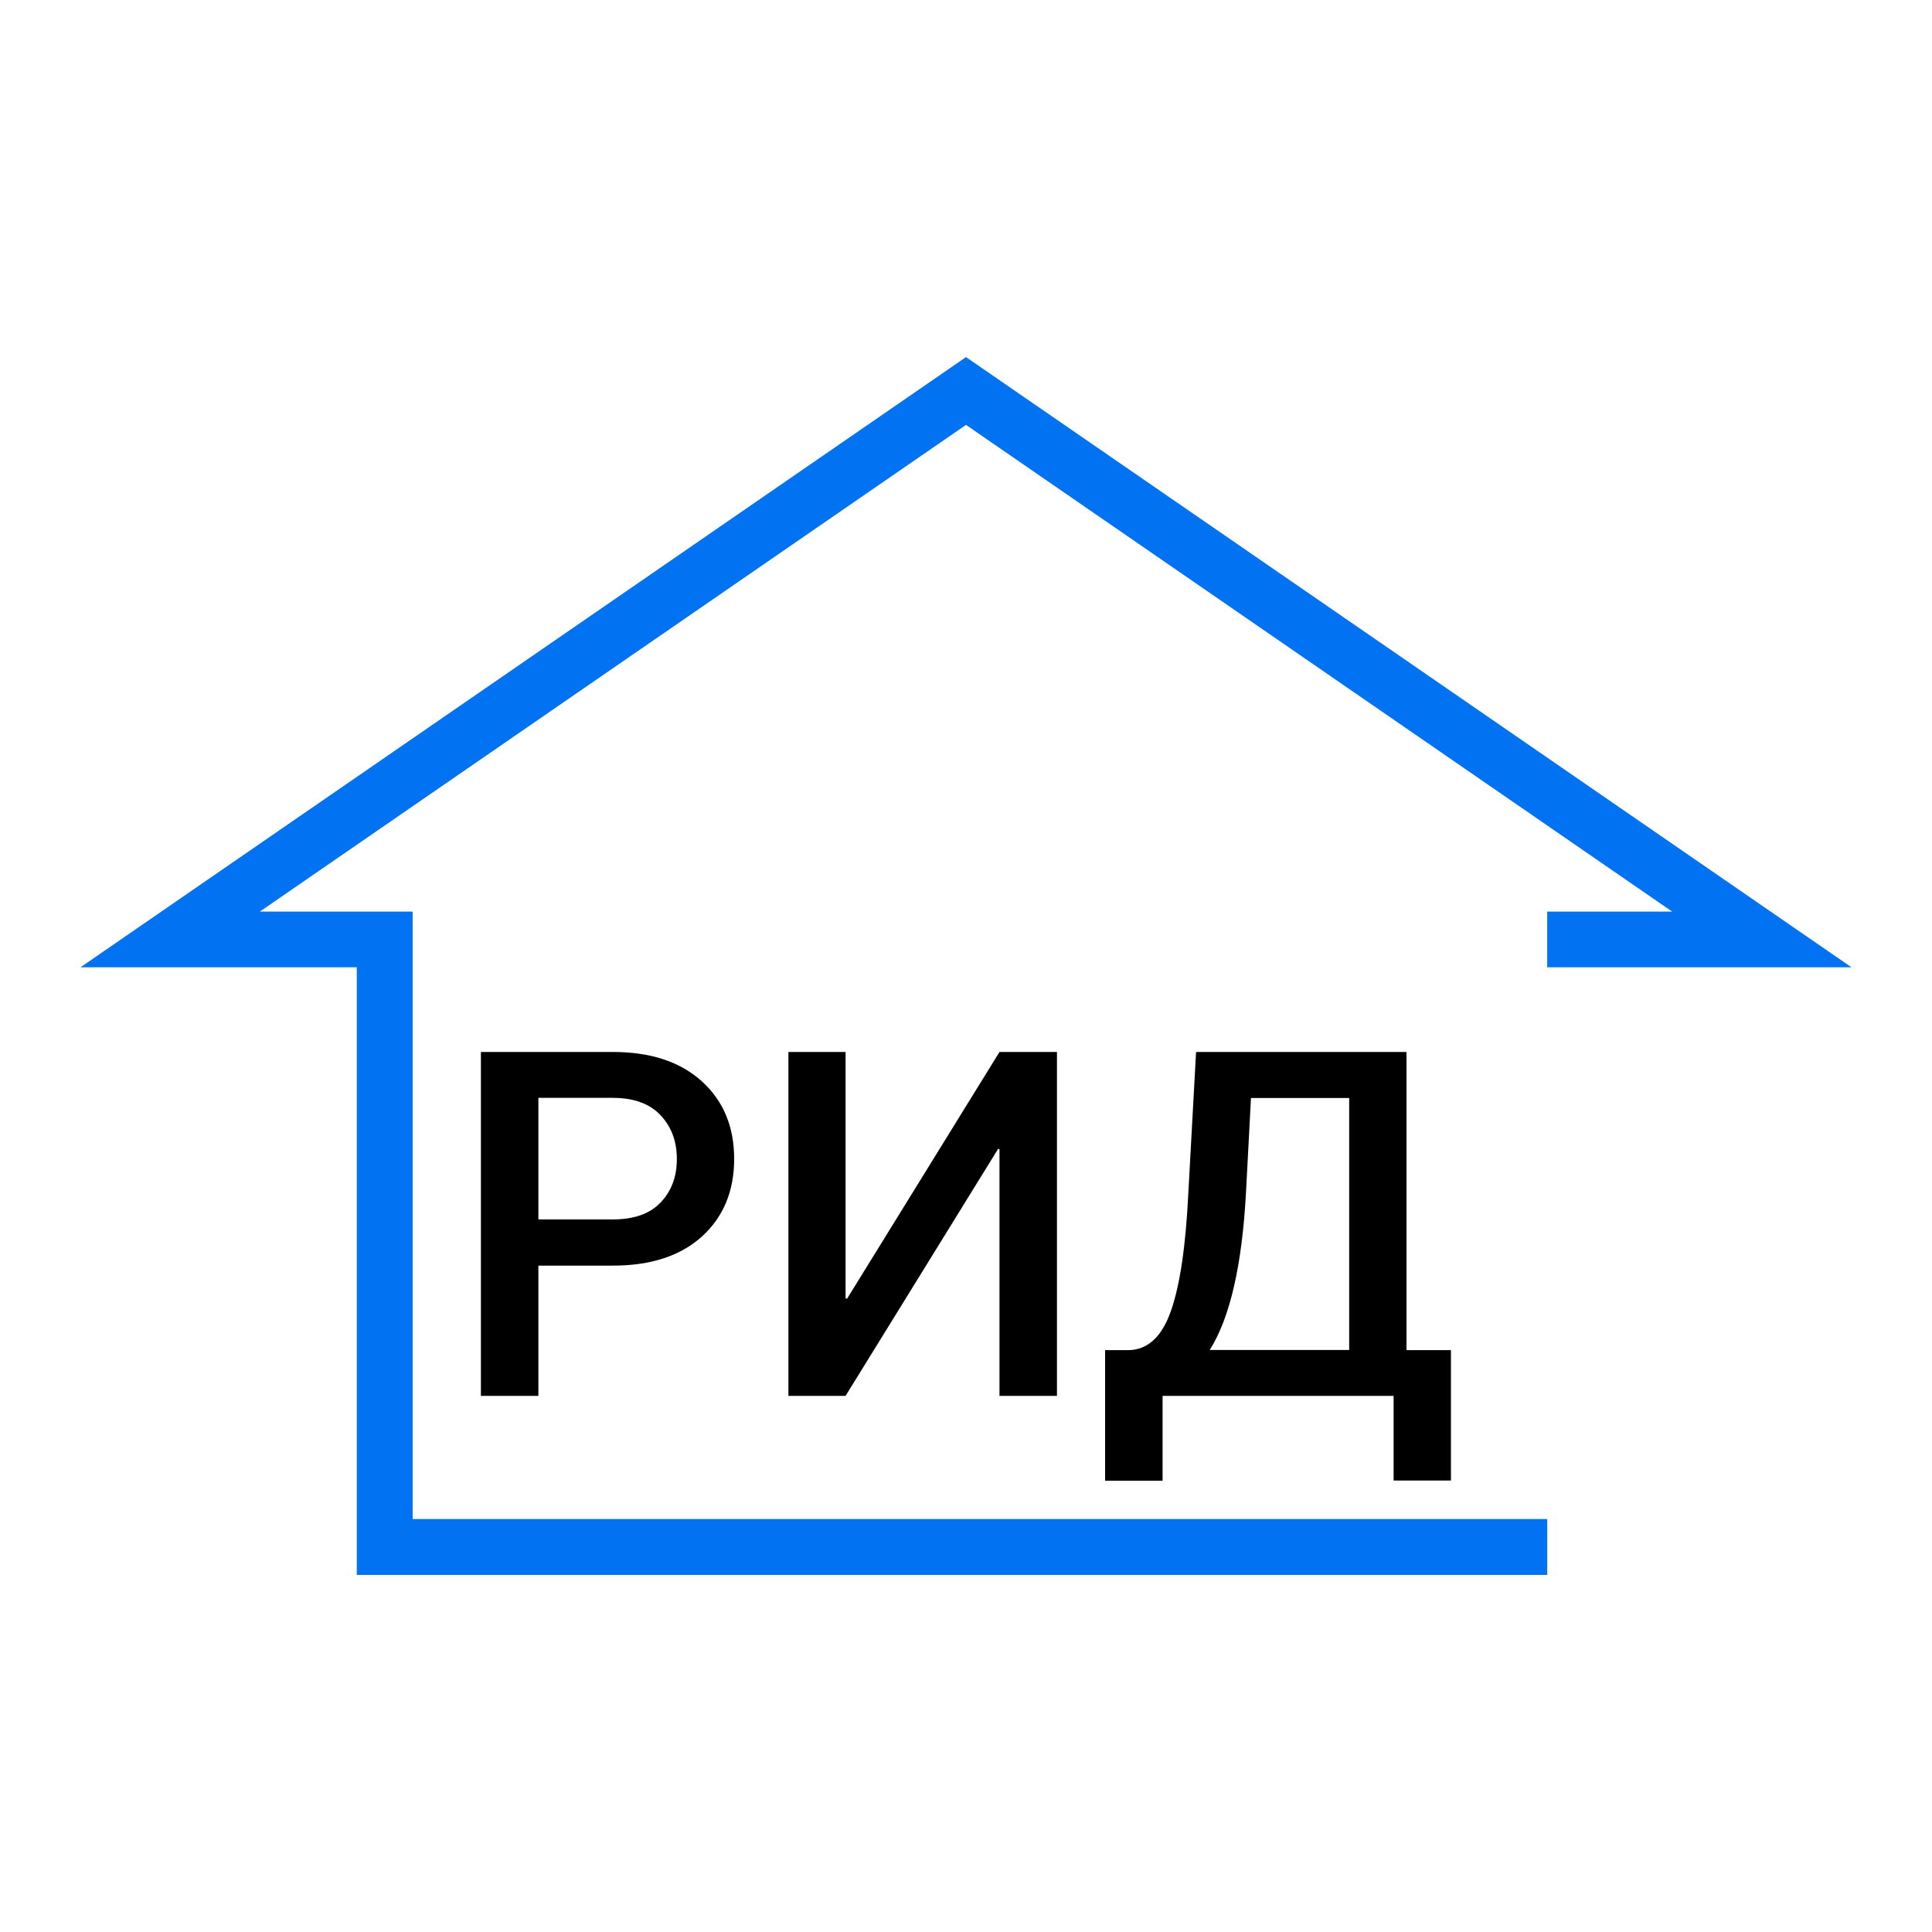
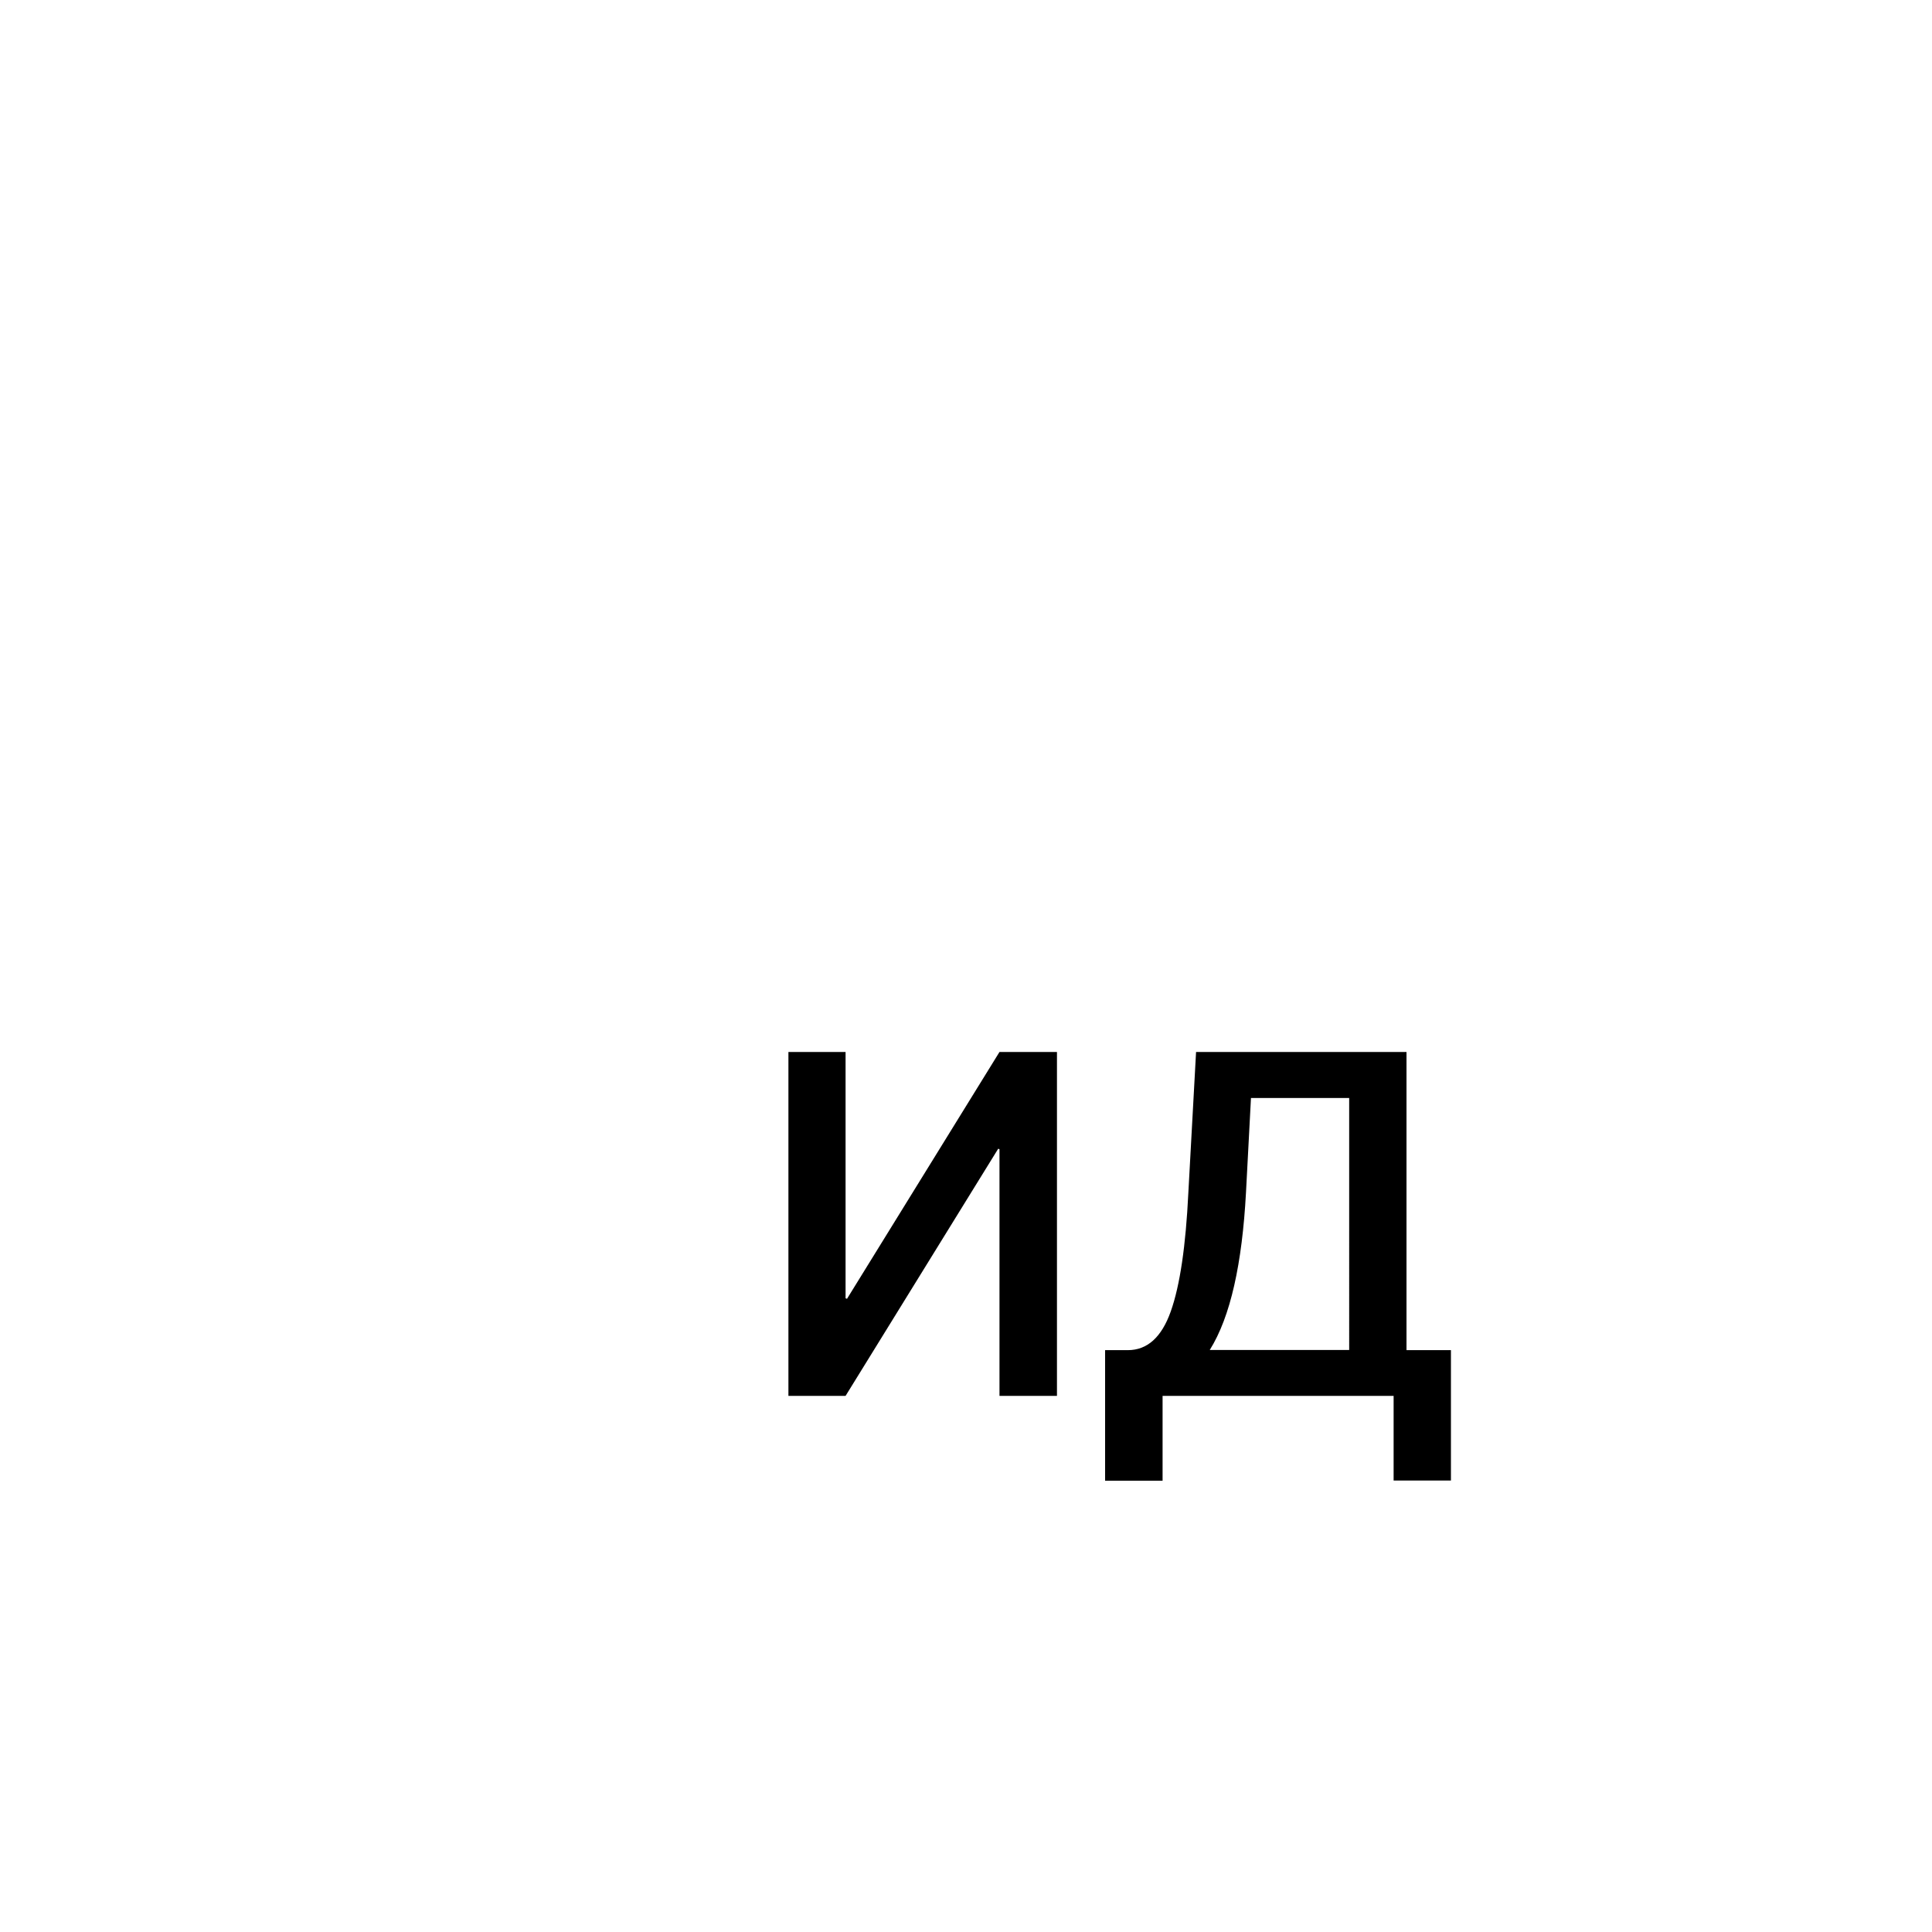
<svg xmlns="http://www.w3.org/2000/svg" version="1.1" id="Слой_4" x="0px" y="0px" viewBox="0 0 120 120" style="enable-background:new 0 0 120 120;" xml:space="preserve">
  <style type="text/css">
	.st0{fill:#0072F2;}
</style>
  <g>
    <g>
-       <path d="M33.44,78.6v8.1h-3.57V65.34h8.19c2.36,0,4.2,0.61,5.54,1.83c1.34,1.22,2,2.82,2,4.81c0,2-0.67,3.61-2,4.82    c-1.34,1.21-3.18,1.81-5.54,1.81H33.44z M33.44,75.74h4.62c1.32,0,2.31-0.35,2.98-1.06s1-1.6,1-2.69s-0.33-1.99-1-2.71    c-0.67-0.72-1.66-1.09-2.98-1.09h-4.62V75.74z" />
      <path d="M62.08,65.34h3.57V86.7h-3.57V71.38L62,71.35L52.52,86.7h-3.55V65.34h3.55v15.3l0.09,0.03L62.08,65.34z" />
      <path d="M90.13,91.96h-3.57V86.7H72.21v5.27h-3.57v-8.11h1.41c1.21,0,2.1-0.8,2.67-2.41c0.57-1.61,0.93-4.06,1.09-7.36l0.48-8.75    h13.07v18.52h2.76V91.96z M77.39,74.08c-0.12,2.21-0.36,4.13-0.73,5.76c-0.37,1.63-0.87,2.97-1.52,4.01h8.66V68.2h-6.1    L77.39,74.08z" />
    </g>
    <g>
-       <polygon class="st0" points="96.1,97.82 22.16,97.82 22.16,60.08 5,60.08 60,22.18 115,60.08 96.1,60.08 96.1,56.62 103.86,56.62     60,26.39 16.14,56.62 25.63,56.62 25.63,94.35 96.1,94.35   " />
-     </g>
+       </g>
  </g>
</svg>